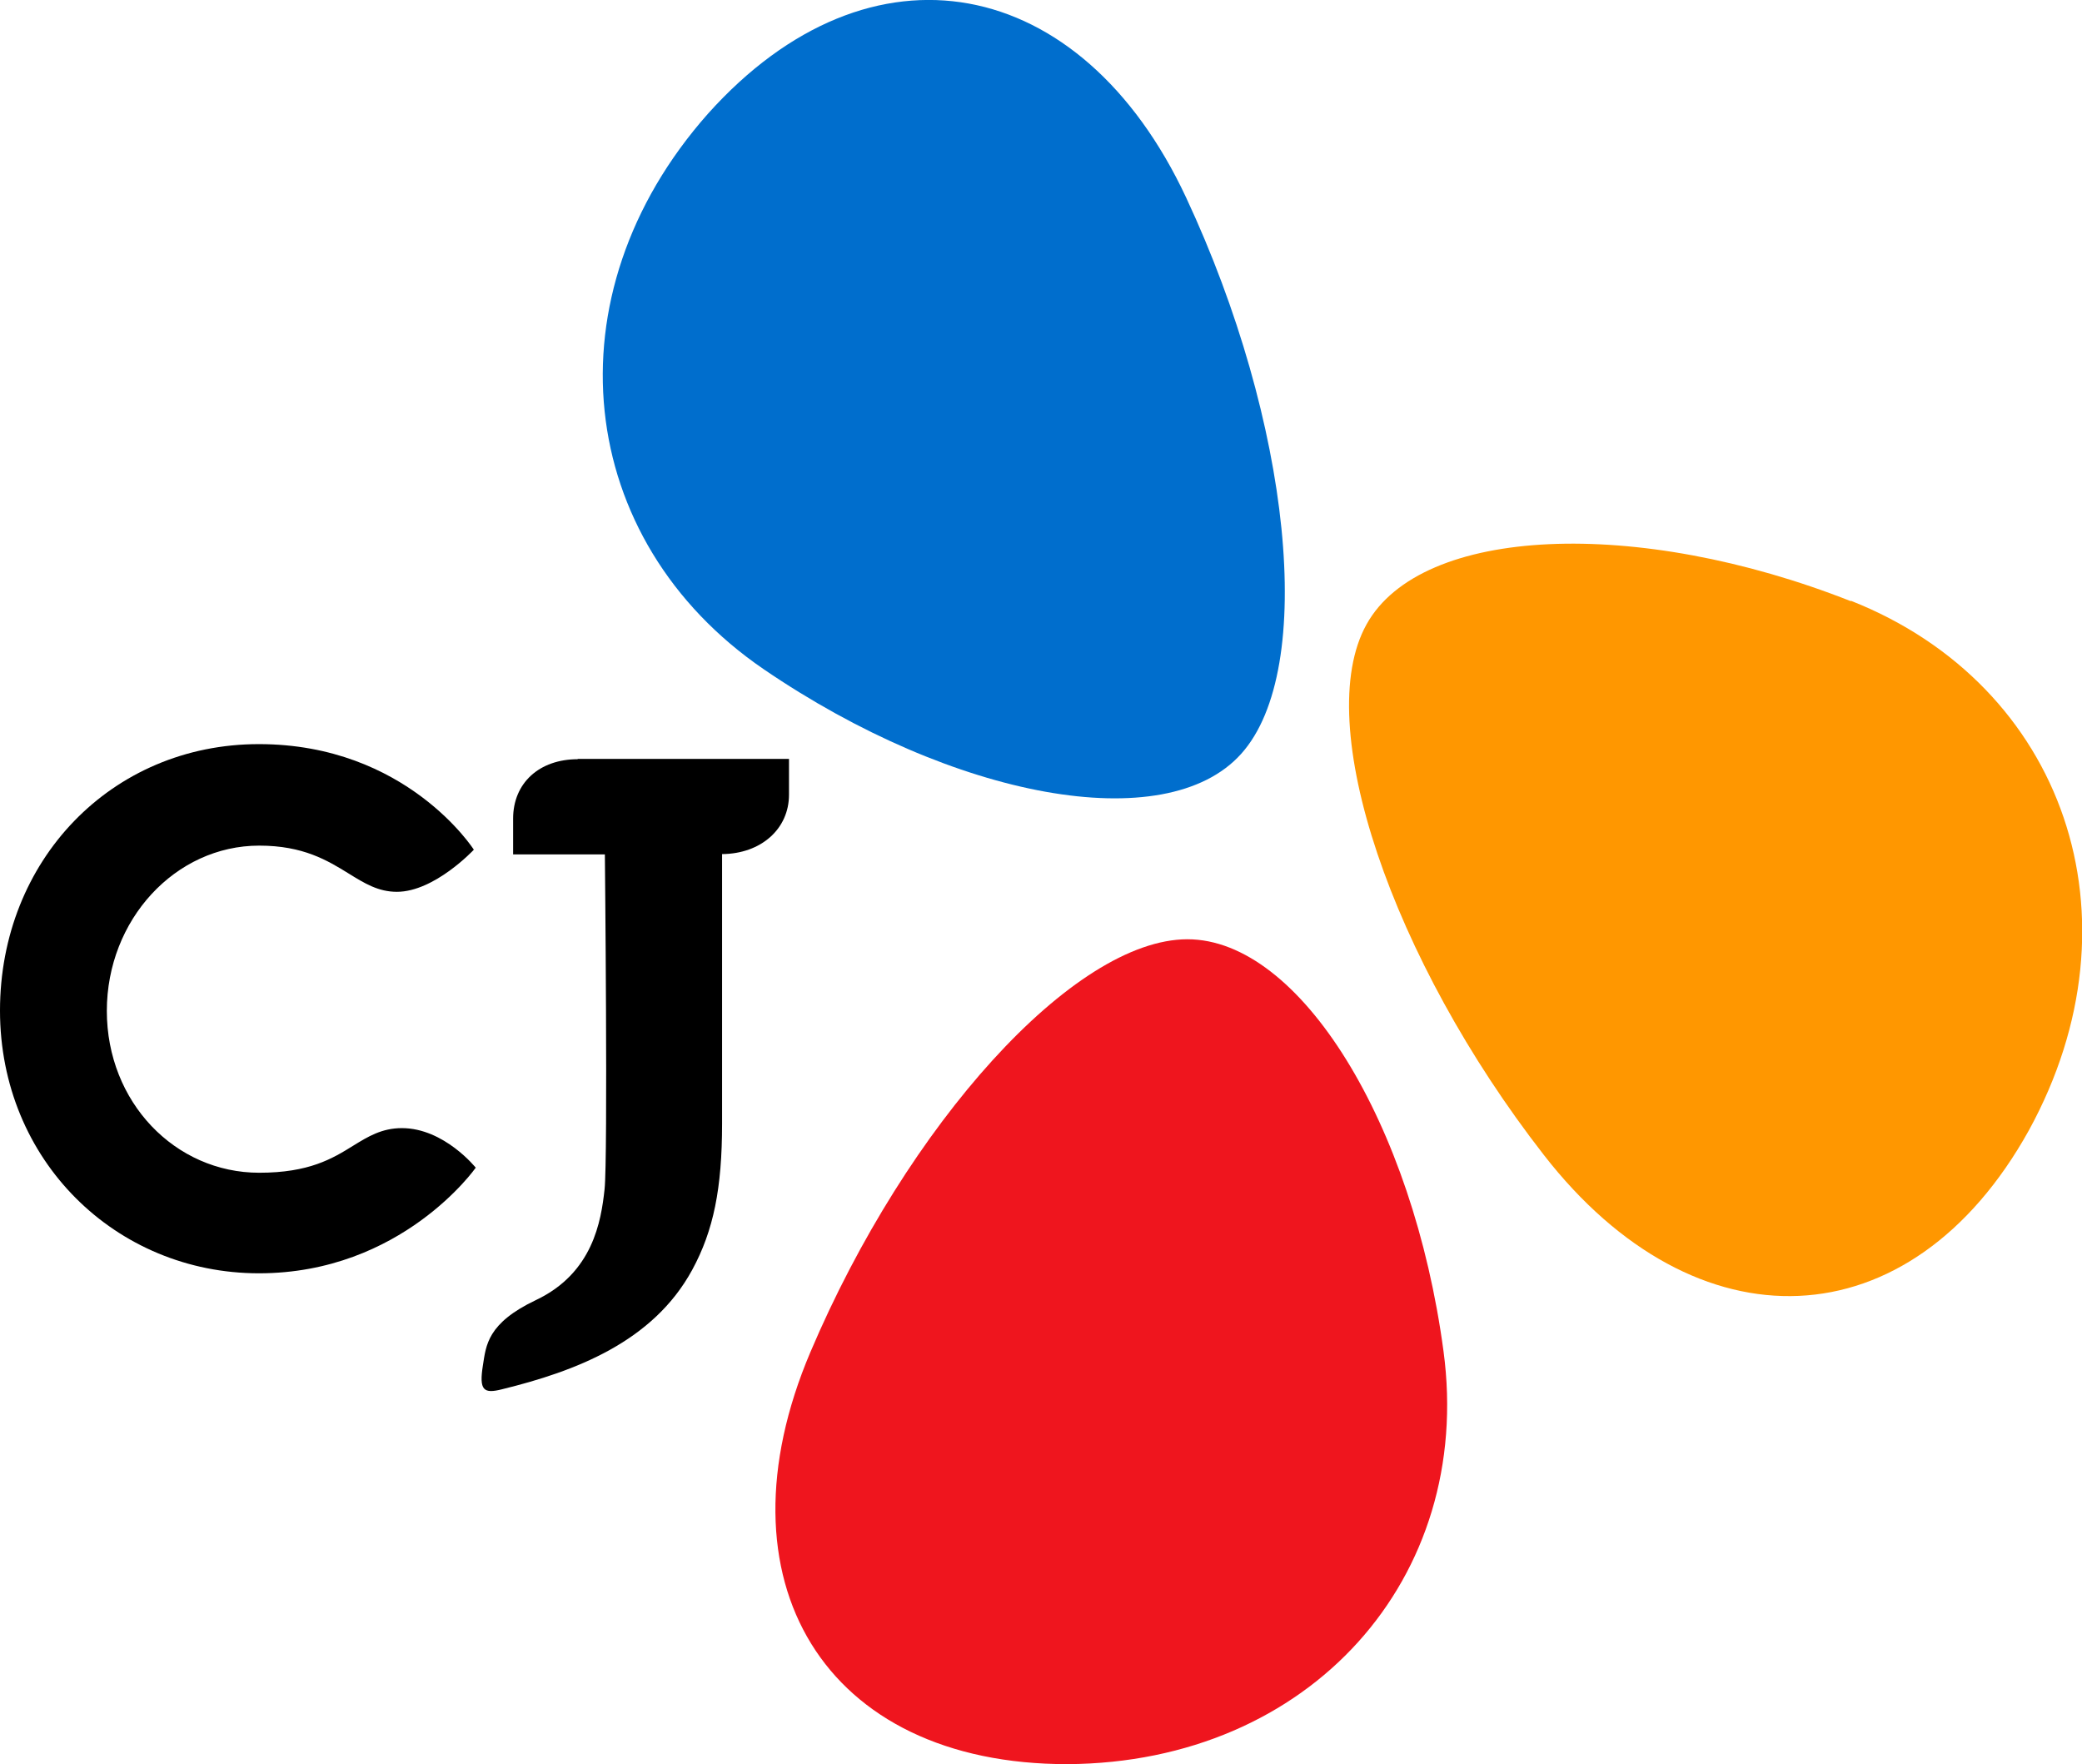
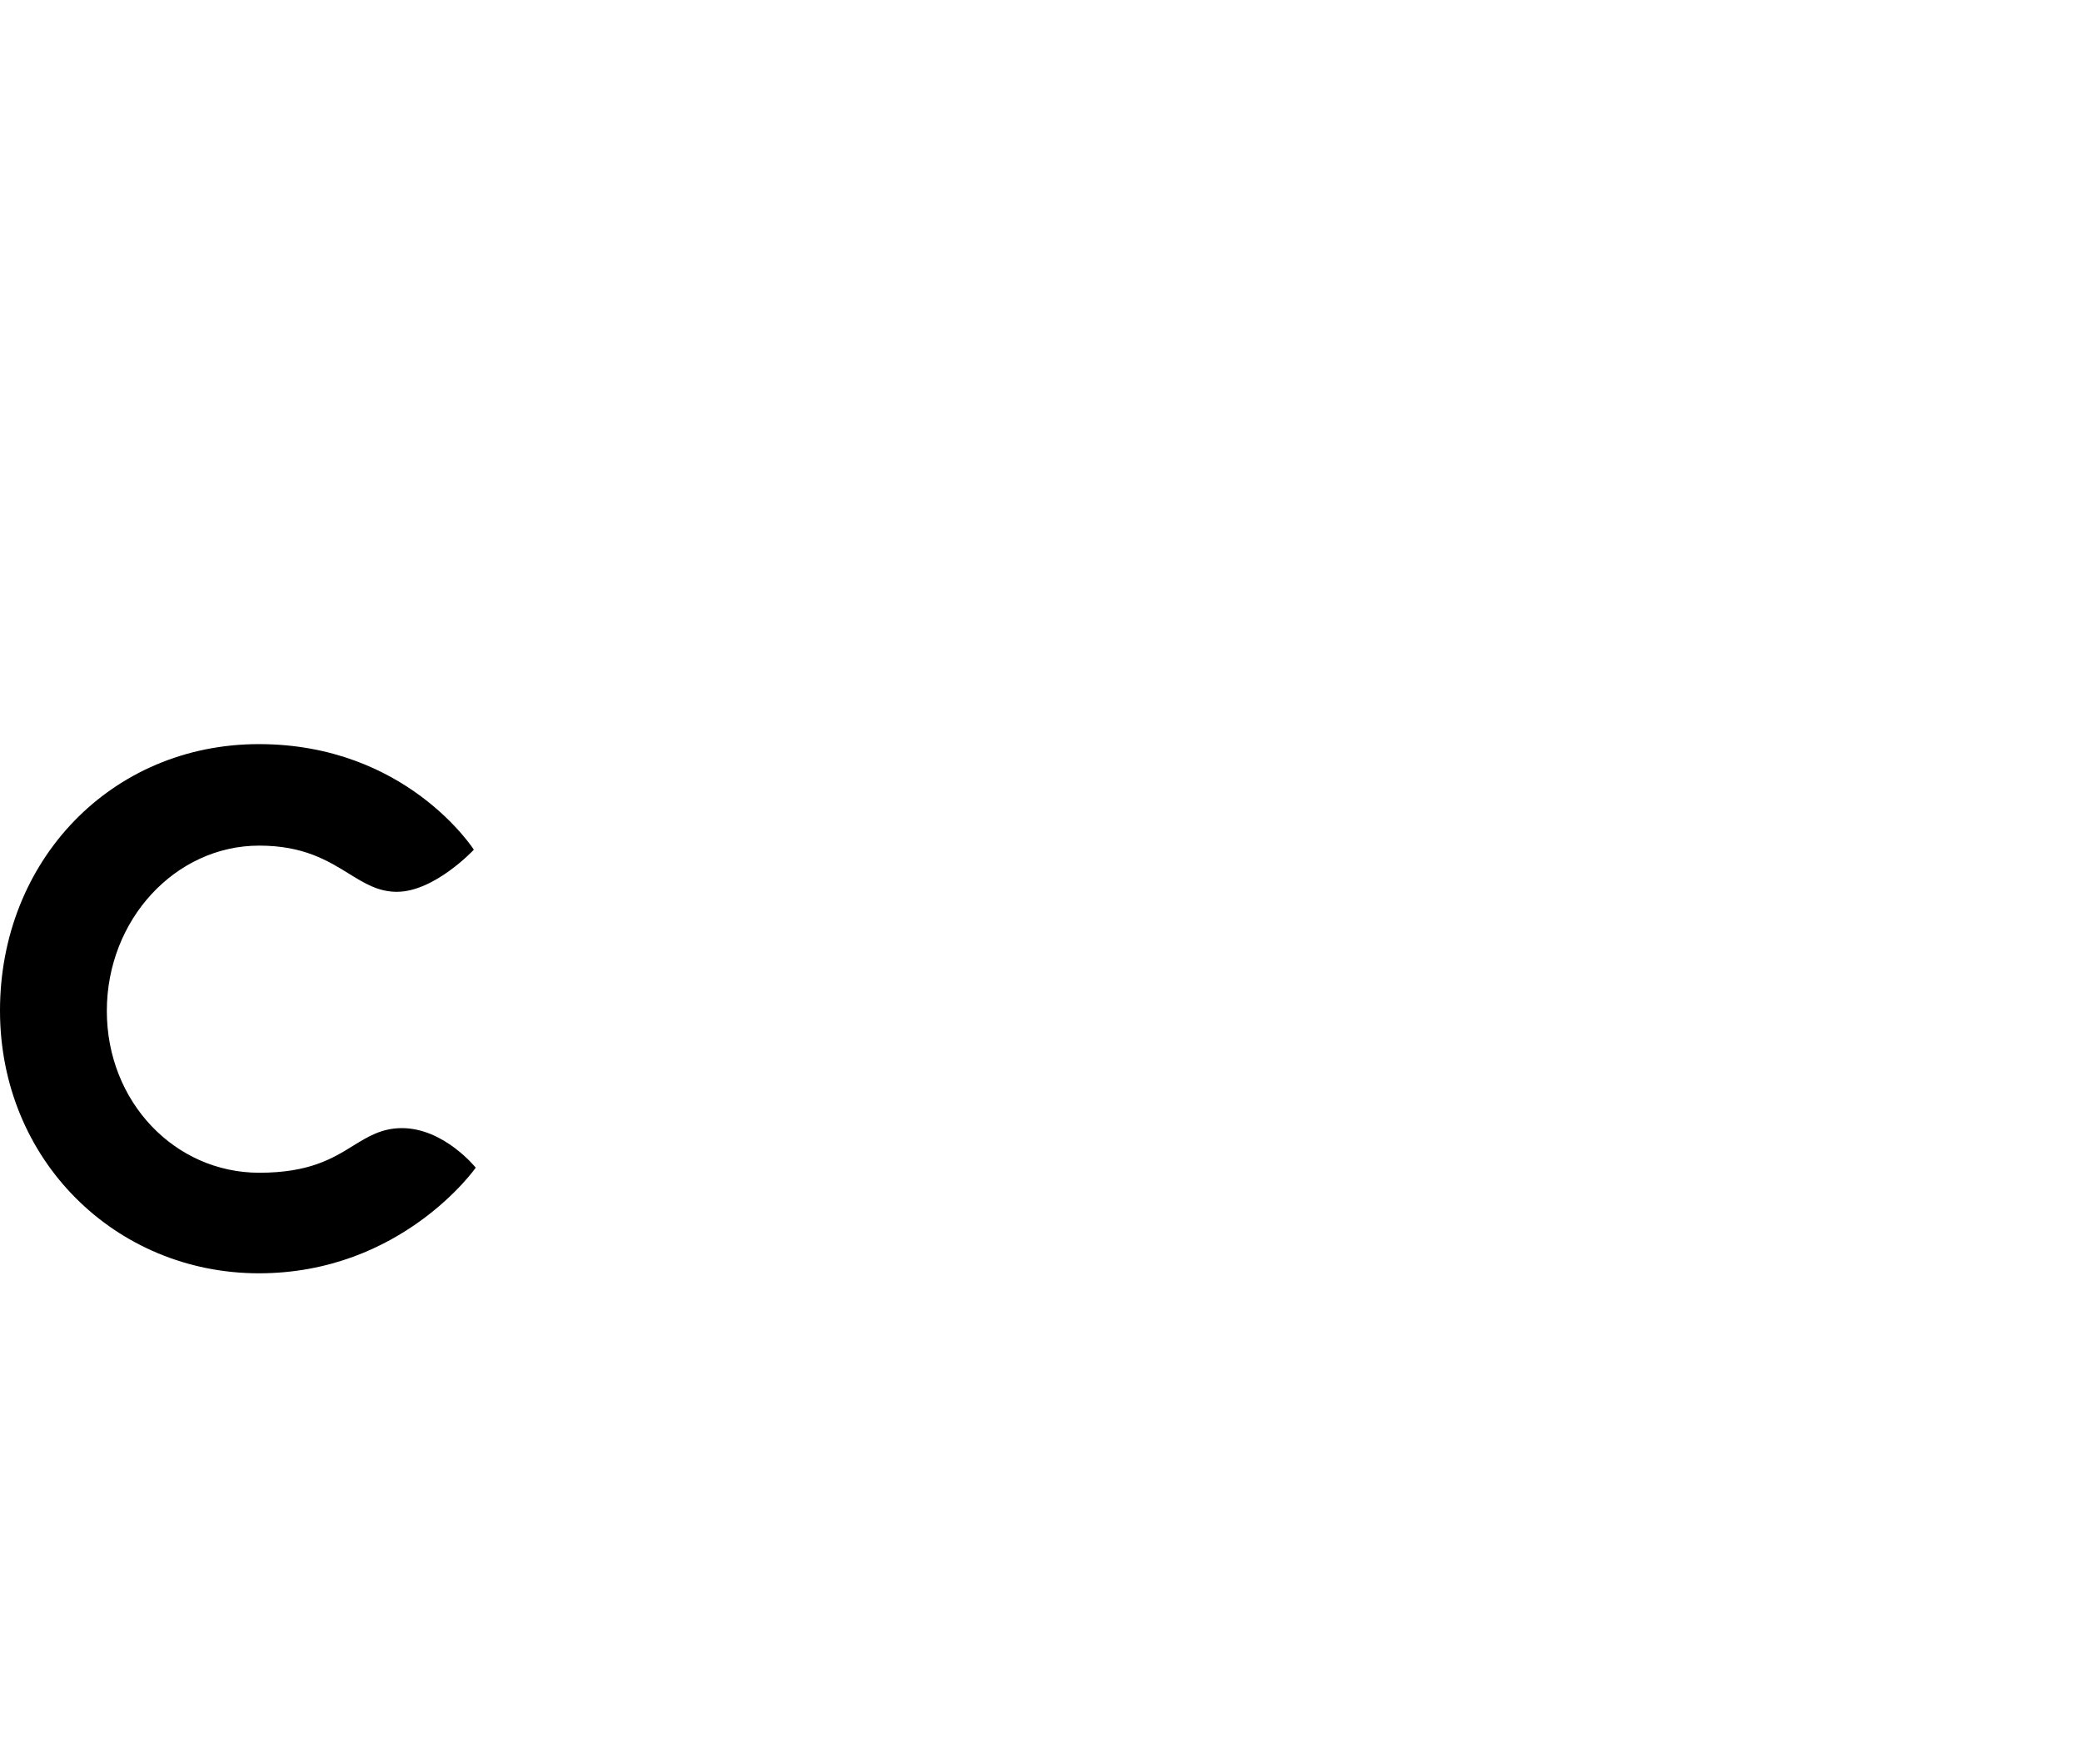
<svg xmlns="http://www.w3.org/2000/svg" id="_레이어_2" data-name="레이어 2" viewBox="0 0 66.26 56.14">
  <defs>
    <style>
      .cls-1 {
        fill: #006ecd;
      }

      .cls-2 {
        fill: #ef151e;
      }

      .cls-3 {
        fill: #ff9700;
      }
    </style>
  </defs>
  <g id="_레이어_2-2" data-name=" 레이어 2">
    <g>
      <g>
-         <path class="cls-3" d="M58.9,19.13c-6.8-2.68-13.67-2.4-15.41,.74-1.76,3.16,.8,10.66,5.64,16.88,4.83,6.22,11.67,6.01,15.44-.78,3.71-6.77,1.12-14.17-5.66-16.85" />
-         <path class="cls-1" d="M24.31,21.3c6.04,4.12,12.79,5.37,15.19,2.69,2.42-2.69,1.58-10.57-1.75-17.7-3.33-7.13-10.04-8.45-15.22-2.67-5.12,5.78-4.24,13.57,1.78,17.68" />
-         <path class="cls-2" d="M45.94,43c-.97-7.25-4.56-13.11-8.15-13.11-3.62,0-8.92,5.89-12,13.14-3.08,7.25,.42,13.12,8.19,13.11,7.72-.05,12.93-5.92,11.96-13.14" />
-       </g>
+         </g>
      <g>
-         <path d="M18.39,24.16c-1.23,0-2.06,.76-2.06,1.89v1.14h2.92s.1,9.65-.01,10.66-.37,2.66-2.18,3.52c-1.56,.74-1.59,1.45-1.69,2.07-.13,.81,.02,.92,.61,.77,2.32-.57,4.8-1.5,6.05-3.8,.68-1.25,.95-2.6,.95-4.65v-8.58c1.24-.01,2.13-.8,2.13-1.89v-1.14h-6.73Z" />
        <path d="M15.14,37.16s-2.35,3.36-6.9,3.36S0,36.93,0,32.16s3.54-8.48,8.24-8.48,6.84,3.36,6.84,3.36c0,0-1.25,1.34-2.45,1.34-.59,0-1.03-.27-1.53-.58-.68-.42-1.45-.89-2.85-.89-2.67,0-4.85,2.36-4.85,5.26s2.17,5.15,4.85,5.15c1.59,0,2.33-.45,2.99-.86,.47-.29,.91-.56,1.55-.56,1.35,0,2.36,1.27,2.36,1.27Z" />
      </g>
    </g>
  </g>
</svg>